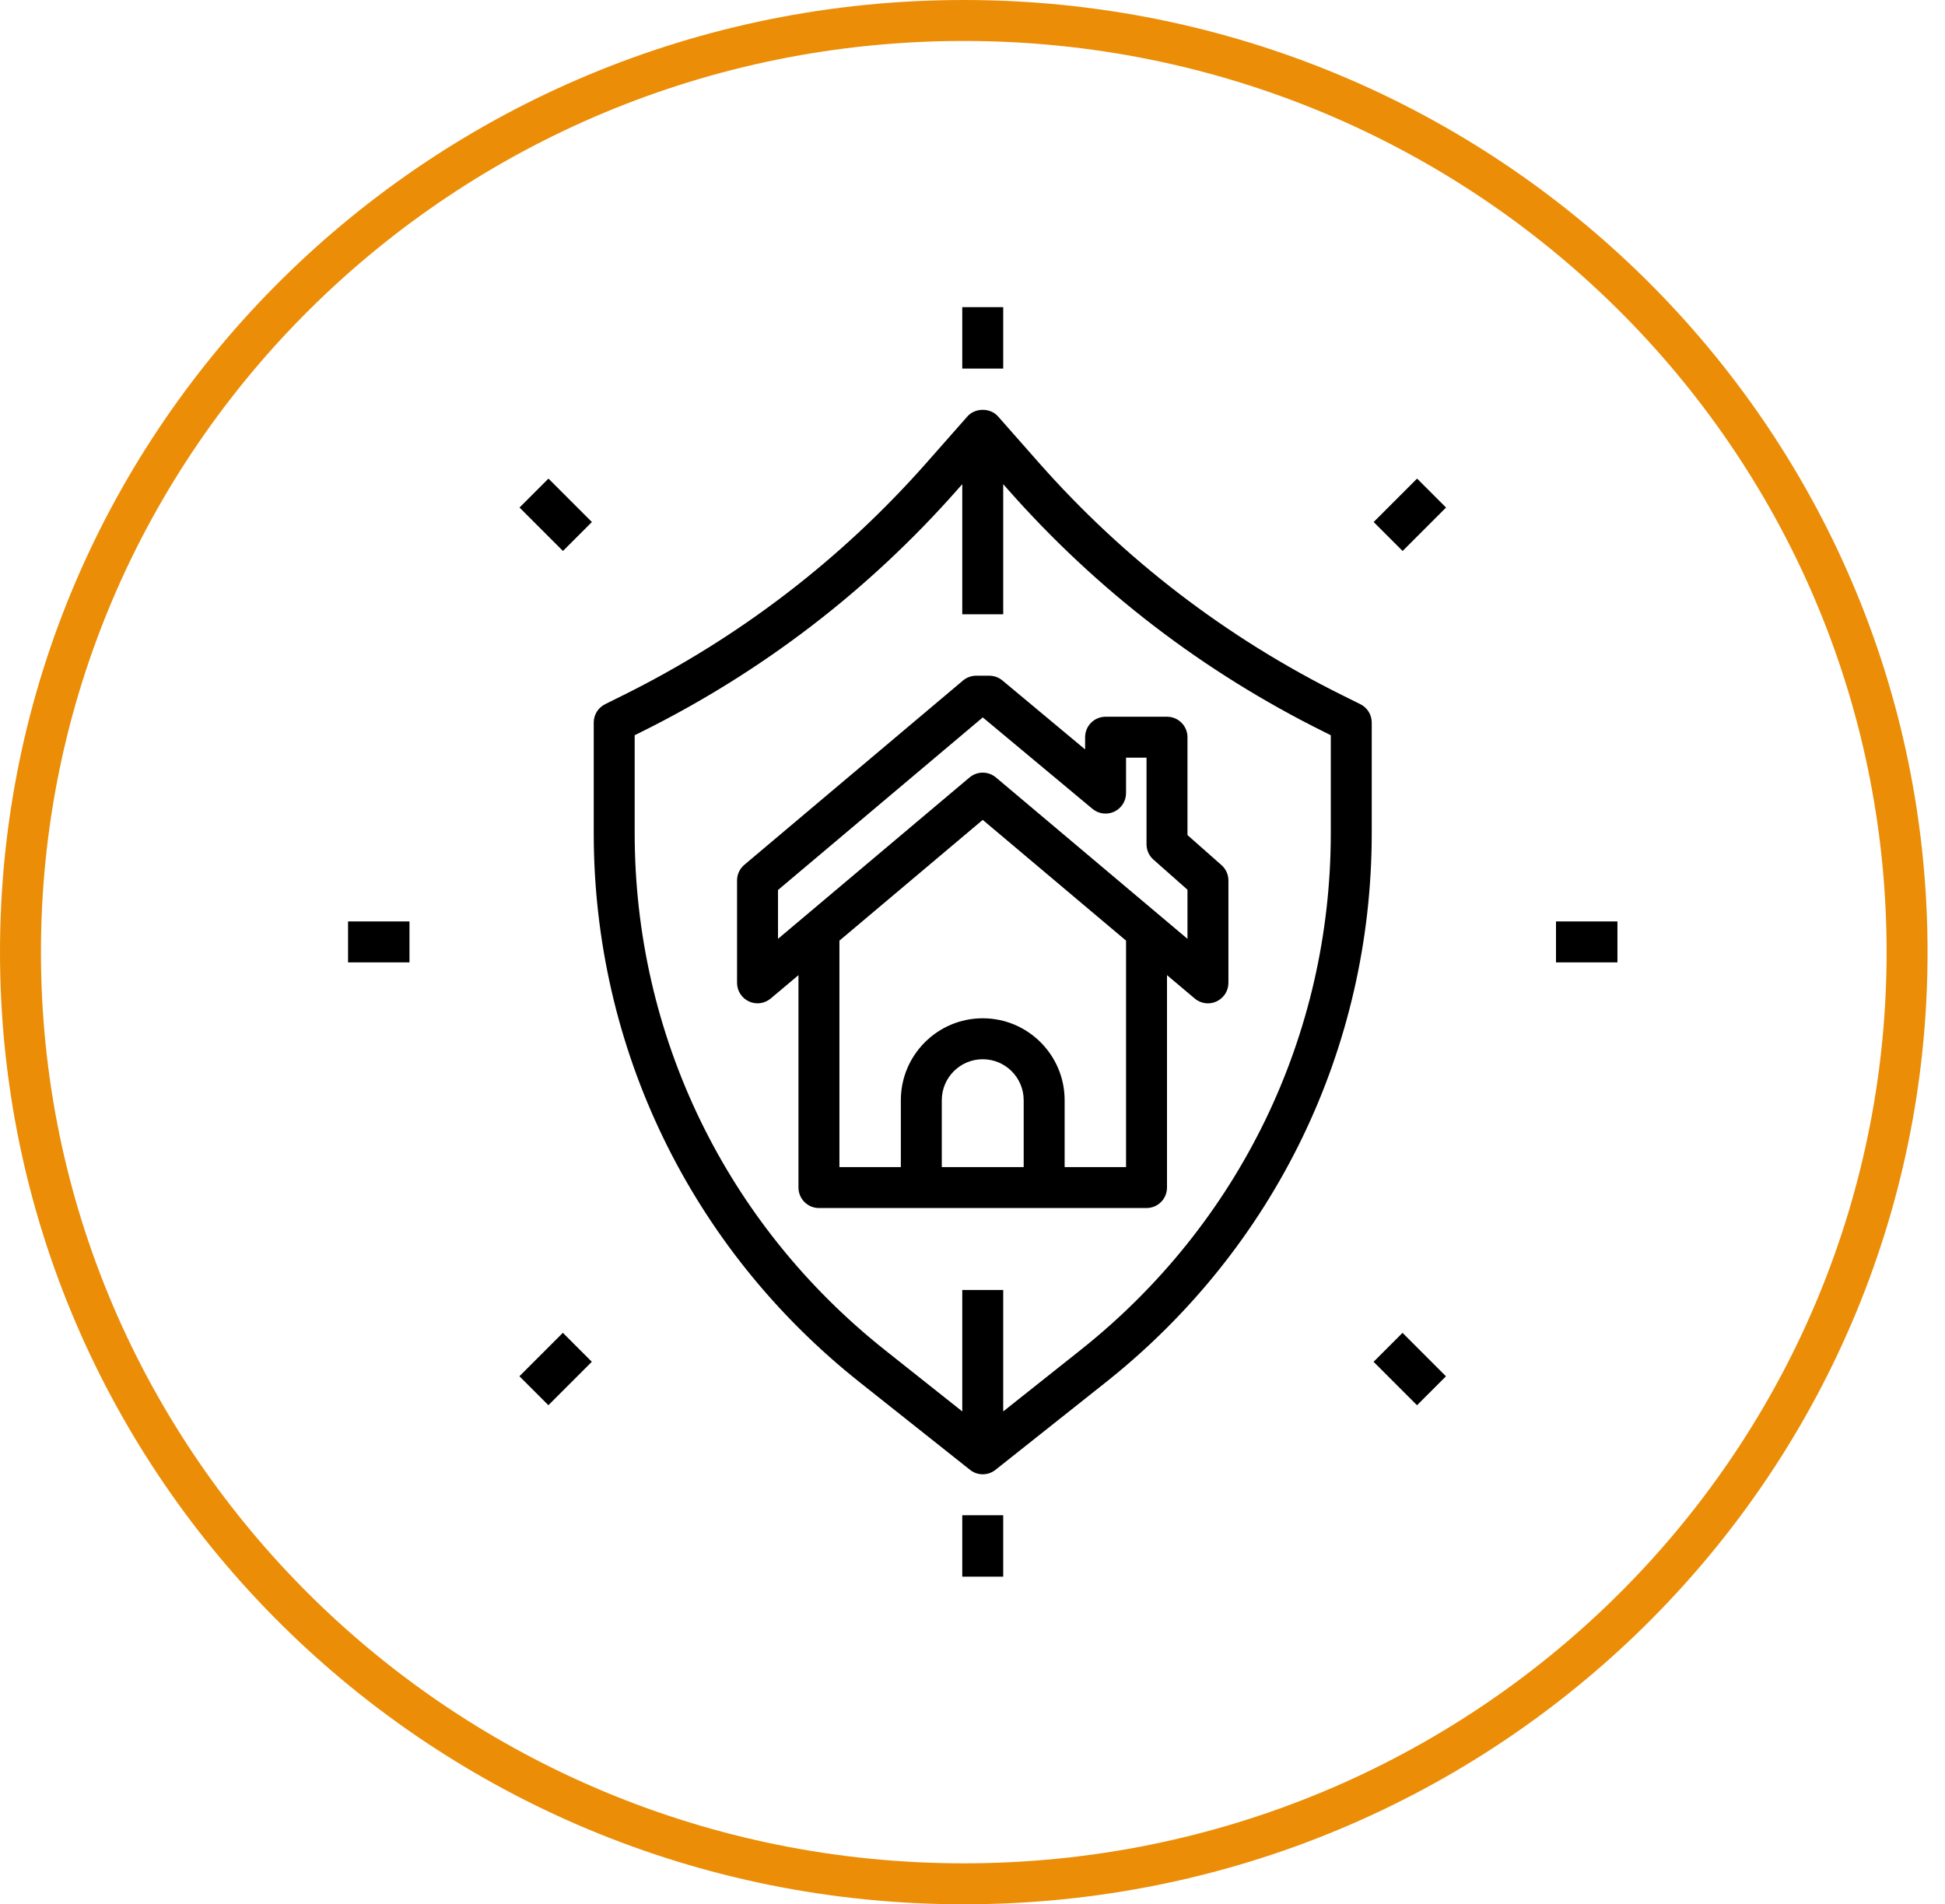
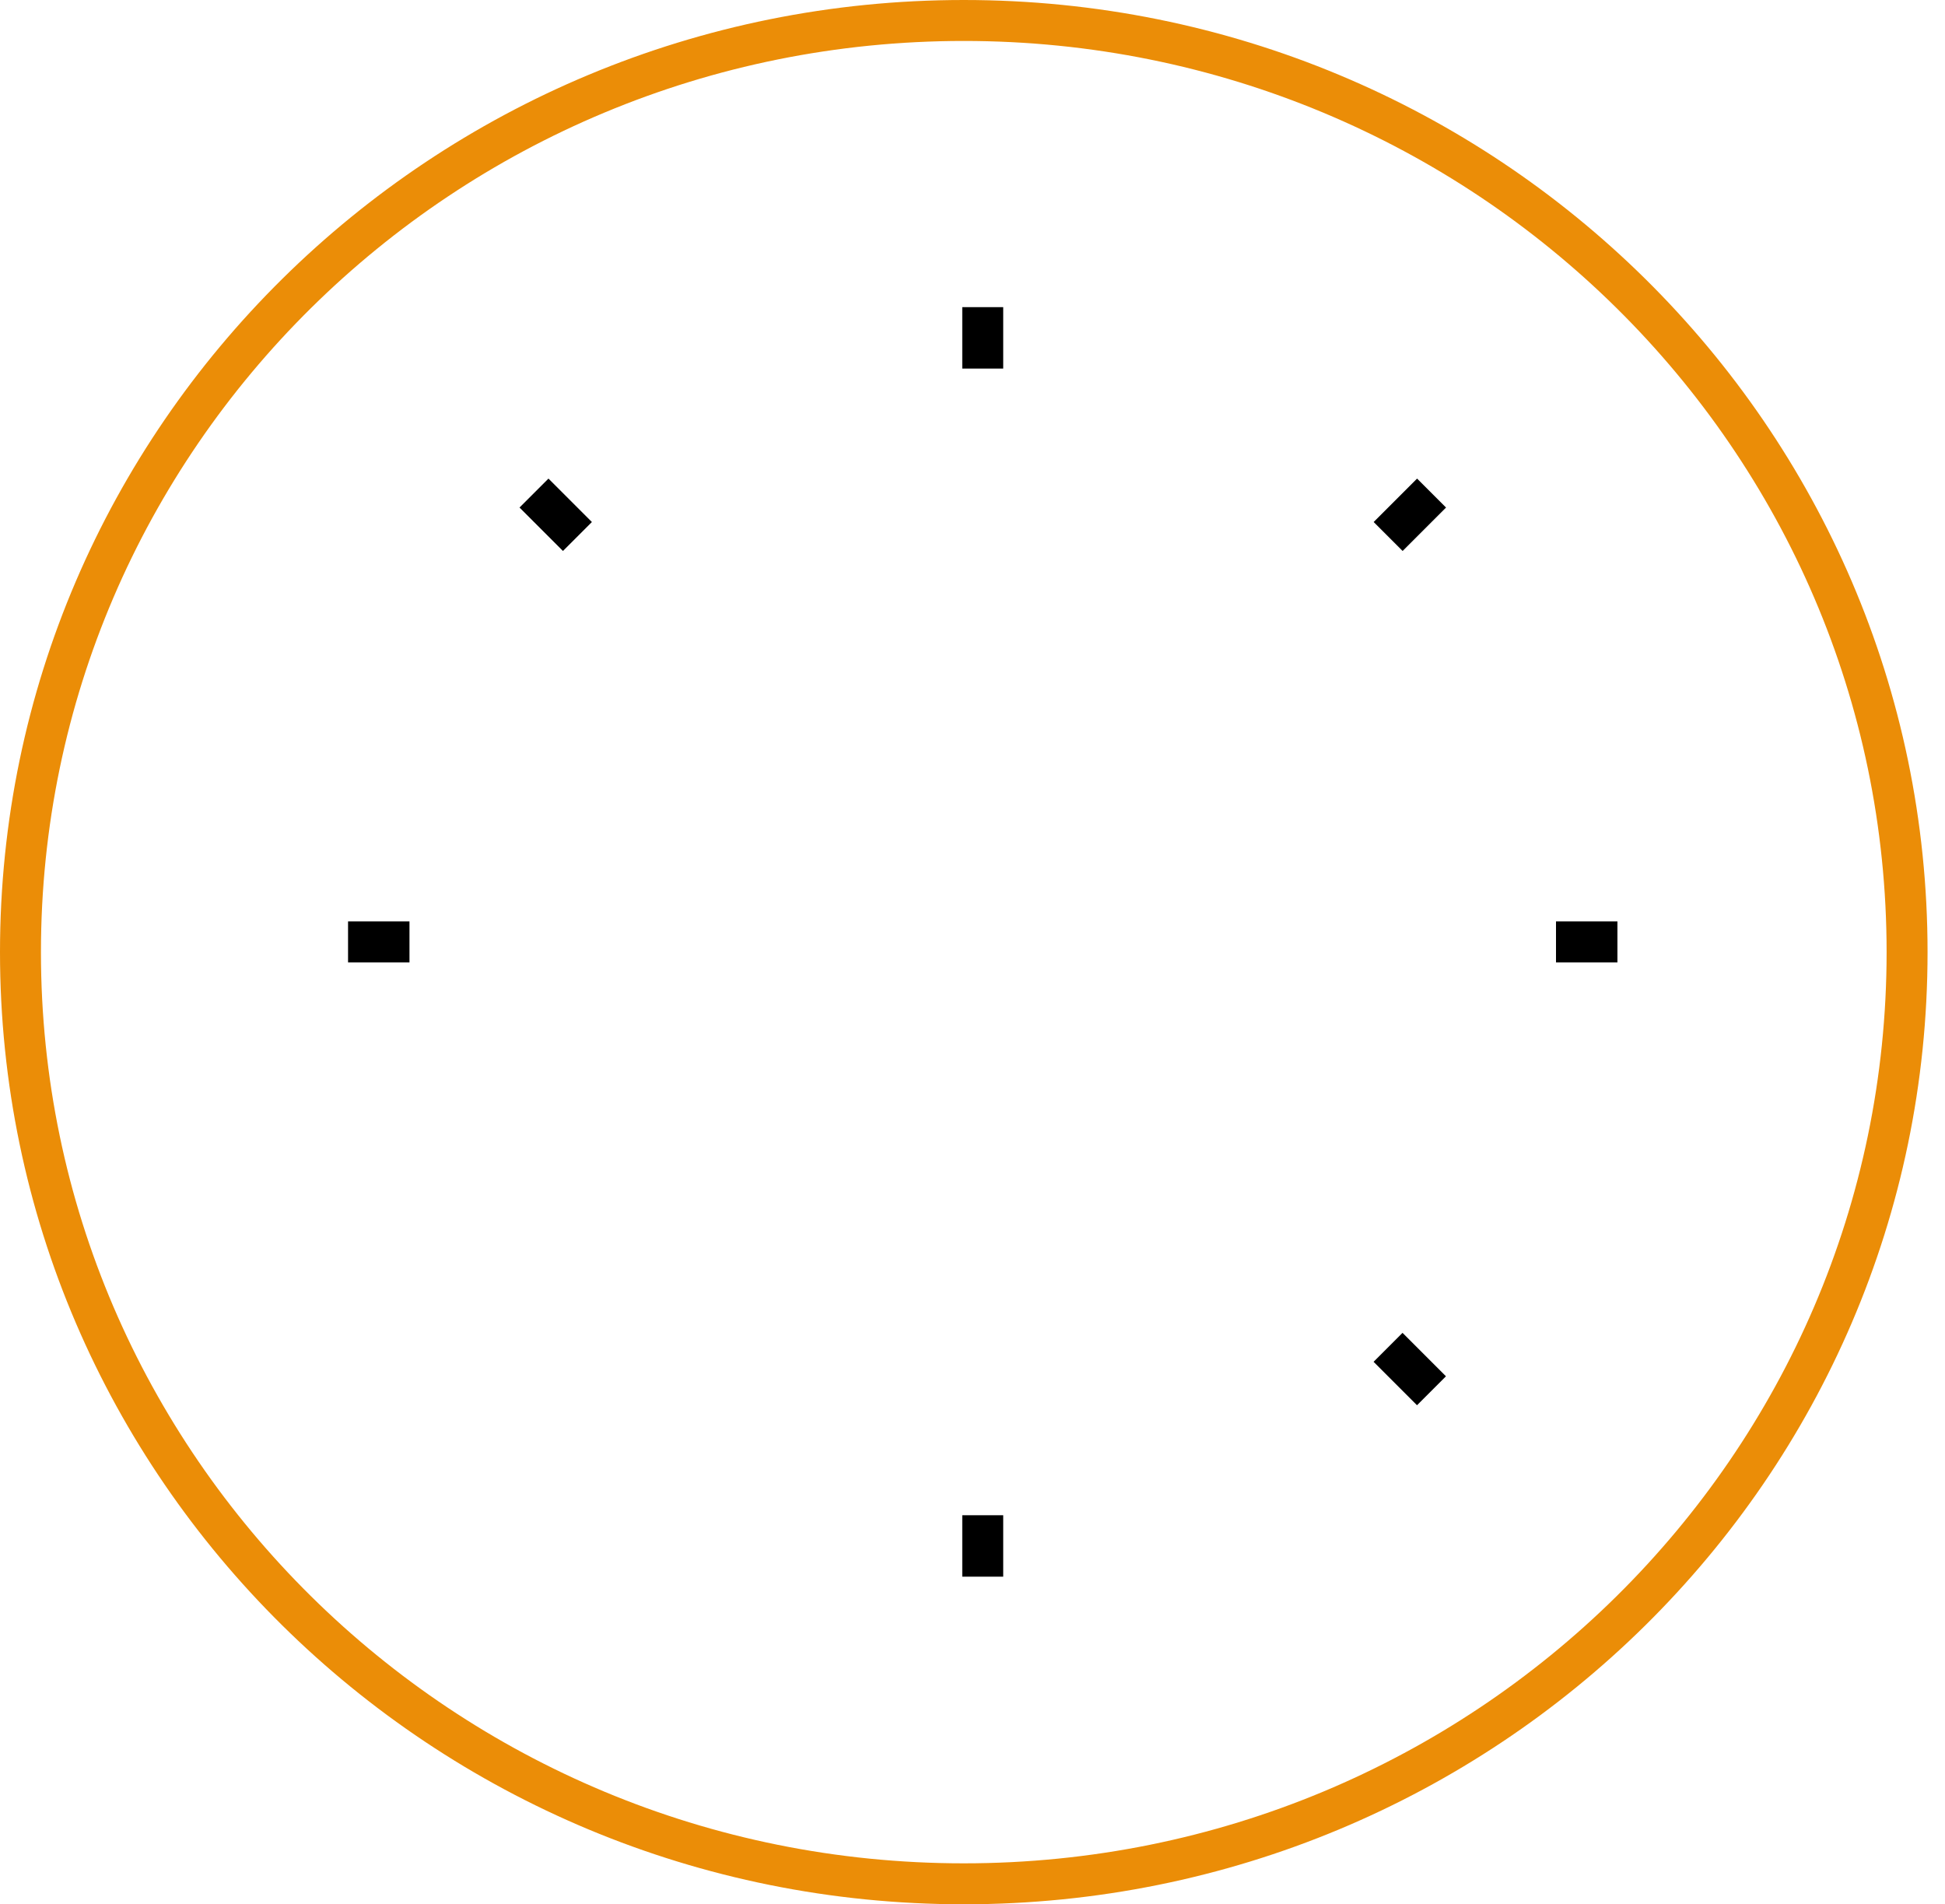
<svg xmlns="http://www.w3.org/2000/svg" width="95" height="93" viewBox="0 0 95 93" fill="none">
  <path d="M93.148 46.5C93.148 71.617 72.532 92 47.074 92C21.616 92 1 71.617 1 46.5C1 21.383 21.616 1 47.074 1C72.532 1 93.148 21.383 93.148 46.5Z" stroke="#EB8D07" stroke-width="2" />
  <path d="M49 15H47V18H49V15Z" fill="black" />
  <path d="M49 74H47V77H49V74Z" fill="black" />
  <path d="M79 45H76V47H79V45Z" fill="black" />
  <path d="M20 45H17V47H20V45Z" fill="black" />
  <path d="M69.215 23.373L67.094 25.494L68.508 26.908L70.629 24.787L69.215 23.373Z" fill="black" />
-   <path d="M27.492 65.091L25.371 67.212L26.785 68.626L28.907 66.505L27.492 65.091Z" fill="black" />
  <path d="M68.504 65.092L67.09 66.507L69.211 68.628L70.625 67.214L68.504 65.092Z" fill="black" />
  <path d="M26.789 23.373L25.375 24.787L27.496 26.908L28.91 25.494L26.789 23.373Z" fill="black" />
-   <path d="M66.444 34.391L65.568 33.956C59.898 31.144 54.904 27.315 50.726 22.58L48.75 20.339C48.371 19.907 47.629 19.907 47.25 20.339L45.273 22.58C41.095 27.315 36.101 31.143 30.431 33.956L29.555 34.391C29.215 34.56 29 34.906 29 35.286V40.693C29 51.181 33.734 60.954 41.988 67.505L47.378 71.782C47.561 71.928 47.78 72 48 72C48.22 72 48.439 71.928 48.622 71.783L54.012 67.506C62.266 60.954 67 51.182 67 40.693V35.286C67 34.906 66.785 34.56 66.444 34.391ZM65 40.693C65 50.567 60.542 59.769 52.768 65.939L49 68.93V63H47V68.93L43.232 65.94C35.458 59.77 31 50.567 31 40.693V35.906L31.32 35.747C37.223 32.819 42.423 28.834 46.773 23.902L47 23.645V30H49V23.645L49.227 23.902C53.578 28.834 58.777 32.819 64.68 35.747L65 35.906V40.693Z" fill="black" />
-   <path d="M58 40.782V36.003C58 35.45 57.553 35.003 57 35.003H54C53.447 35.003 53 35.45 53 36.003V36.599L48.961 33.232C48.781 33.082 48.555 33 48.32 33H47.68C47.445 33 47.216 33.083 47.035 33.235L36.355 42.235C36.13 42.426 36 42.705 36 43V48C36 48.389 36.226 48.742 36.578 48.906C36.93 49.071 37.345 49.015 37.644 48.764L39 47.623V57.997C39 58.55 39.447 58.997 40 58.997H56C56.553 58.997 57 58.55 57 57.997V47.623L58.355 48.765C58.54 48.92 58.769 49 59 49C59.144 49 59.287 48.97 59.422 48.906C59.774 48.742 60 48.389 60 48V43C60 42.713 59.877 42.44 59.662 42.251L58 40.782ZM50 56.997H46V53.73C46 52.627 46.897 51.73 48 51.73C49.103 51.73 50 52.627 50 53.73V56.997ZM55 56.997H52V53.73C52 51.524 50.206 49.73 48 49.73C45.794 49.73 44 51.524 44 53.73V56.997H41V45.938L48 40.041L55 45.938V56.997ZM58 45.85L48.645 37.969C48.458 37.812 48.23 37.734 48 37.734C47.77 37.734 47.542 37.812 47.355 37.969L38 45.85V43.465L48.002 35.036L53.359 39.502C53.658 39.751 54.075 39.803 54.423 39.639C54.775 39.475 55 39.121 55 38.733V37.003H56V41.233C56 41.52 56.123 41.793 56.338 41.982L58 43.451V45.85Z" fill="black" />
</svg>